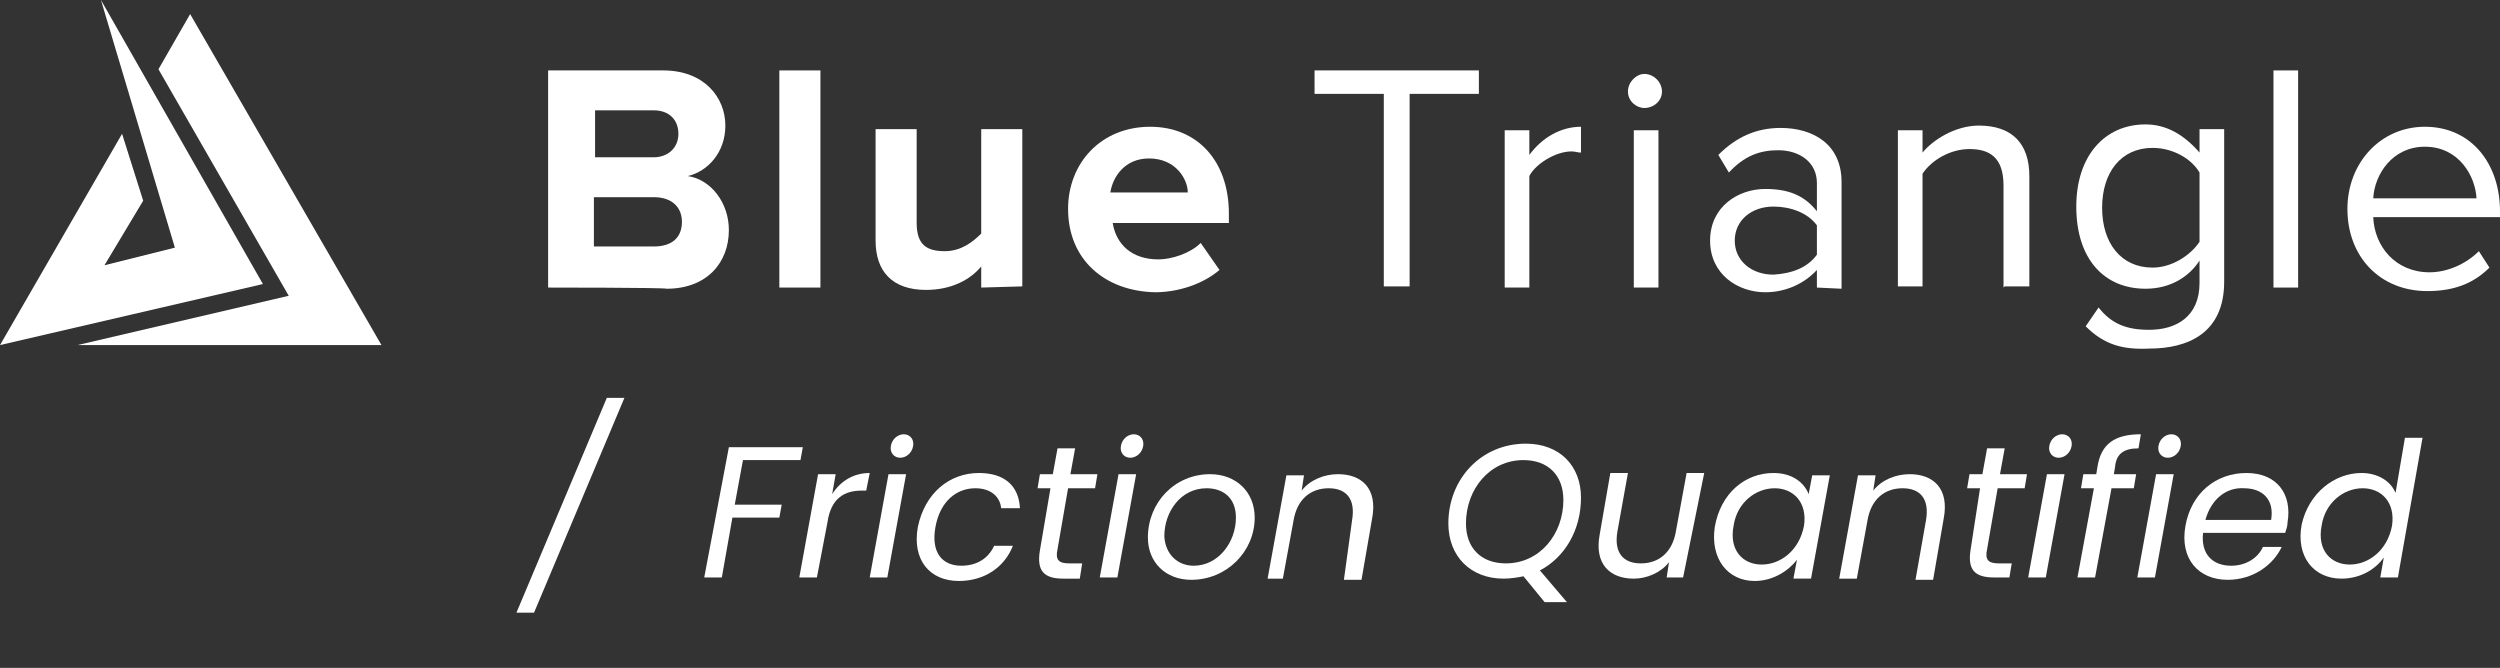
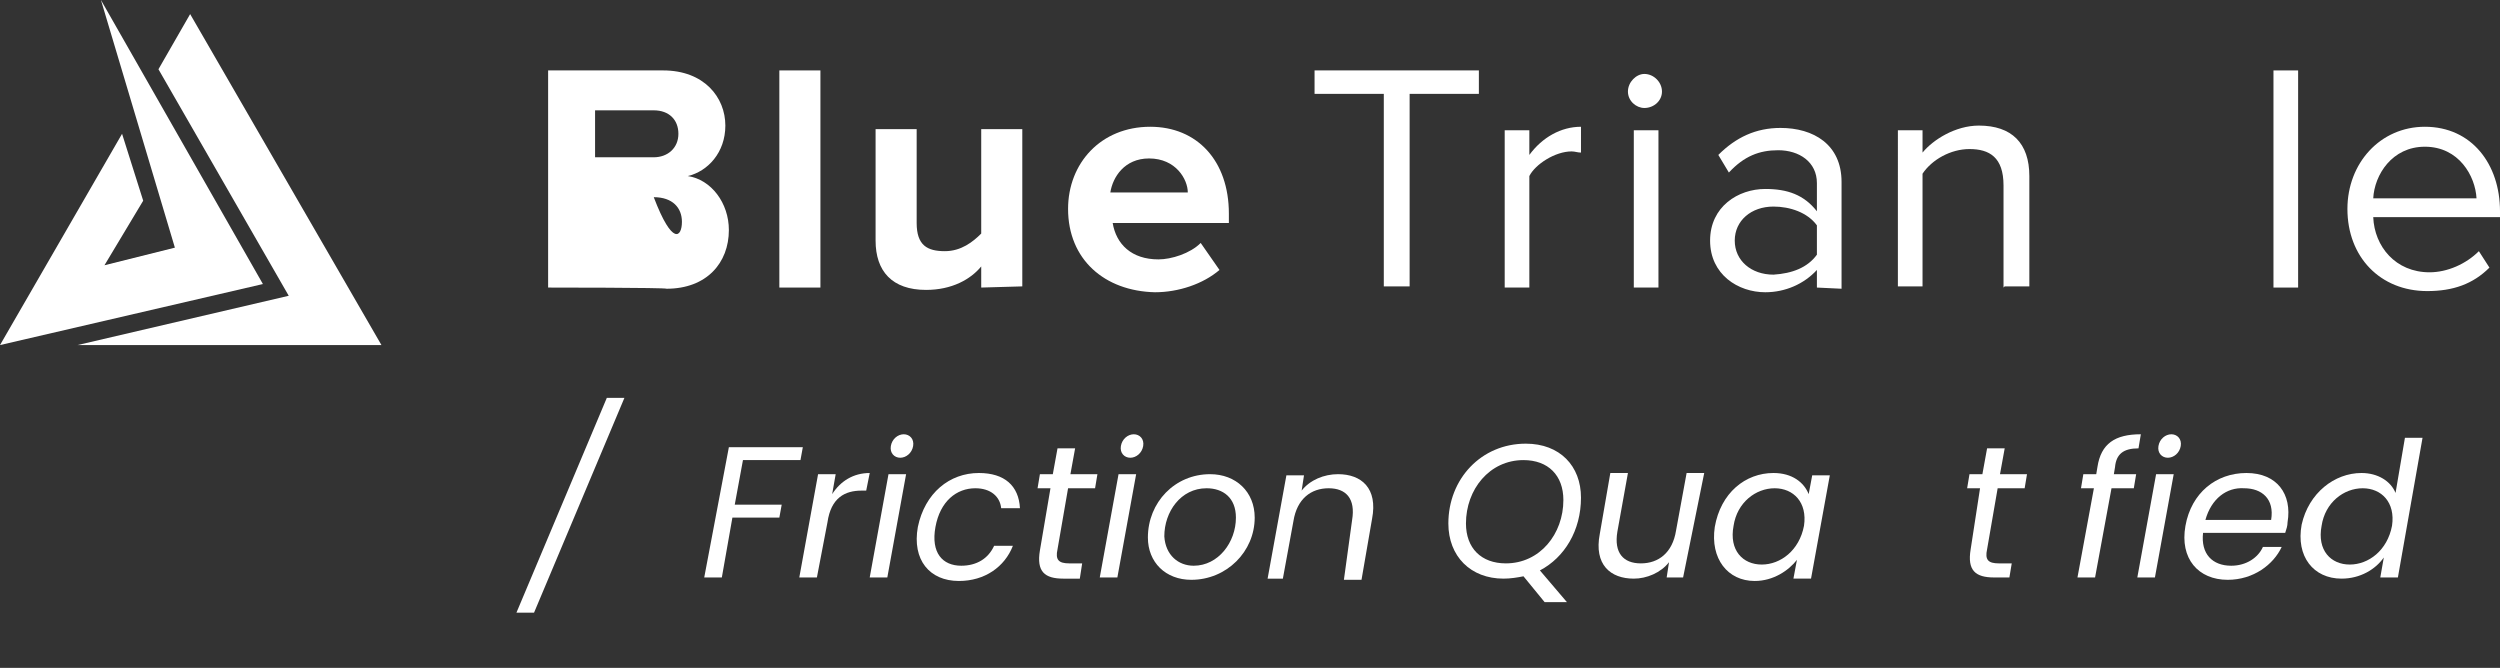
<svg xmlns="http://www.w3.org/2000/svg" version="1.1" id="Layer_1" x="0px" y="0px" viewBox="0 0 213 56.9" style="enable-background:new 0 0 213 56.9;" xml:space="preserve">
  <rect x="0" y="0" width="213" height="56.9" fill="#333333" stroke="none" />
  <style type="text/css"> .st0{fill:#FFFFFF;} .st1{enable-background:new ;} </style>
  <g>
    <g>
      <g>
-         <path class="st0" d="M46.7,24.5V6h9.8c3.5,0,5.3,2.3,5.3,4.7c0,2.3-1.5,3.9-3.2,4.3c2,0.3,3.5,2.3,3.5,4.6c0,2.8-1.9,5-5.3,5 C56.7,24.5,46.7,24.5,46.7,24.5z M57.8,11.4c0-1.2-0.8-2-2.1-2h-5v4h5C56.9,13.4,57.8,12.6,57.8,11.4z M58.1,18.9 c0-1.2-0.8-2.1-2.4-2.1h-5.1V21h5.1C57.3,21,58.1,20.2,58.1,18.9z" />
+         <path class="st0" d="M46.7,24.5V6h9.8c3.5,0,5.3,2.3,5.3,4.7c0,2.3-1.5,3.9-3.2,4.3c2,0.3,3.5,2.3,3.5,4.6c0,2.8-1.9,5-5.3,5 C56.7,24.5,46.7,24.5,46.7,24.5z M57.8,11.4c0-1.2-0.8-2-2.1-2h-5v4h5C56.9,13.4,57.8,12.6,57.8,11.4z M58.1,18.9 c0-1.2-0.8-2.1-2.4-2.1h-5.1h5.1C57.3,21,58.1,20.2,58.1,18.9z" />
        <path class="st0" d="M66.4,24.5V6h3.5v18.5H66.4z" />
        <path class="st0" d="M83.6,24.5v-1.8c-0.9,1.1-2.5,2-4.7,2c-2.9,0-4.3-1.6-4.3-4.2v-9.5h3.5v8c0,1.9,0.9,2.4,2.4,2.4 c1.4,0,2.4-0.8,3.1-1.5v-8.9h3.5v13.4L83.6,24.5L83.6,24.5z" />
        <path class="st0" d="M91,17.8c0-3.9,2.8-7,7-7c4,0,6.7,2.9,6.7,7.4V19h-9.9c0.3,1.8,1.6,3.1,3.9,3.1c1.1,0,2.7-0.5,3.6-1.4 l1.6,2.3c-1.4,1.2-3.5,1.9-5.5,1.9C94.1,24.8,91,22.1,91,17.8z M97.9,13.5c-2.1,0-3.1,1.6-3.3,2.9h6.6 C101.2,15.3,100.2,13.5,97.9,13.5z" />
        <path class="st0" d="M117.9,24.5V8H112V6h14v2h-5.9v16.4H117.9z" />
        <path class="st0" d="M128.2,24.5V11.1h2.1v2.1c1.1-1.5,2.7-2.4,4.4-2.4V13c-0.3,0-0.5-0.1-0.8-0.1c-1.4,0-3.1,1.1-3.6,2.1v9.5 L128.2,24.5L128.2,24.5z" />
        <path class="st0" d="M138.7,7.8c0-0.8,0.7-1.5,1.4-1.5c0.8,0,1.5,0.7,1.5,1.5s-0.7,1.4-1.5,1.4C139.4,9.2,138.7,8.6,138.7,7.8z M139.2,24.5V11.1h2.1v13.4H139.2z" />
        <path class="st0" d="M154.8,24.5V23c-1.1,1.2-2.7,1.9-4.4,1.9c-2.3,0-4.7-1.5-4.7-4.4s2.4-4.4,4.7-4.4c1.9,0,3.3,0.5,4.4,1.9 v-2.4c0-1.8-1.5-2.8-3.3-2.8c-1.6,0-2.9,0.5-4.2,1.9l-0.9-1.5c1.5-1.5,3.2-2.3,5.3-2.3c2.8,0,5.2,1.4,5.2,4.6v9.1L154.8,24.5 L154.8,24.5z M154.8,21.7v-2.5c-0.8-1.1-2.3-1.6-3.7-1.6c-1.9,0-3.3,1.2-3.3,2.9s1.4,2.9,3.3,2.9C152.7,23.3,154,22.8,154.8,21.7 z" />
        <path class="st0" d="M170.7,24.5v-8.7c0-2.4-1.2-3.1-2.9-3.1c-1.6,0-3.2,0.9-4,2.1v9.6h-2.1V11.1h2.1v1.9 c0.9-1.1,2.8-2.3,4.8-2.3c2.8,0,4.3,1.5,4.3,4.3v9.4h-2.1L170.7,24.5L170.7,24.5z" />
-         <path class="st0" d="M177.7,27.8l1.1-1.6c1.1,1.4,2.4,1.9,4.3,1.9c2.3,0,4.3-1.1,4.3-4v-1.9c-0.9,1.4-2.5,2.4-4.6,2.4 c-3.5,0-5.9-2.5-5.9-7c0-4.3,2.4-7,5.9-7c1.8,0,3.3,0.9,4.6,2.4v-2h2.1v13c0,4.4-3.1,5.7-6.4,5.7 C180.9,29.8,179.3,29.4,177.7,27.8z M187.4,20.6v-5.9c-0.7-1.2-2.3-2.1-4-2.1c-2.7,0-4.3,2.1-4.3,5.1s1.6,5.1,4.3,5.1 C185,22.8,186.6,21.8,187.4,20.6z" />
        <path class="st0" d="M193.7,24.5V6h2.1v18.5H193.7z" />
        <path class="st0" d="M200,17.8c0-3.9,2.8-7,6.6-7c4,0,6.4,3.2,6.4,7.2v0.5h-10.8c0.1,2.5,1.9,4.7,4.8,4.7c1.5,0,3.1-0.7,4.2-1.8 l0.9,1.4c-1.4,1.4-3.1,2-5.3,2C202.8,24.8,200,21.9,200,17.8z M206.6,12.5c-2.8,0-4.3,2.4-4.4,4.4h8.8 C210.9,15,209.5,12.5,206.6,12.5z" />
      </g>
    </g>
    <g>
      <polygon class="st0" points="22.4,24.2 8.6,0 14.9,21.1 8.9,22.6 12.2,17.1 10.4,11.4 0,29.4 " />
      <polygon class="st0" points="24.6,25.2 6.6,29.4 32.5,29.4 16.2,1.2 13.5,5.9 " />
    </g>
    <g class="st1">
      <path class="st0" d="M51.7,33.9h1.5l-7.7,18.3h-1.5L51.7,33.9z" />
    </g>
    <g class="st1">
      <path class="st0" d="M62.1,38.1h6.3l-0.2,1.1h-4.9l-0.7,3.8h4l-0.2,1.1h-4l-0.9,5.1h-1.5L62.1,38.1z" />
      <path class="st0" d="M69.6,49.2h-1.5l1.6-8.8h1.5l-0.3,1.7c0.7-1.1,1.8-1.8,3.2-1.8l-0.3,1.5h-0.4c-1.4,0-2.6,0.6-2.9,2.7 L69.6,49.2z" />
      <path class="st0" d="M75.7,40.4h1.5l-1.6,8.8h-1.5L75.7,40.4z M75.9,38c0.1-0.6,0.6-1,1.1-1s0.9,0.4,0.8,1c-0.1,0.6-0.6,1-1.1,1 C76.2,39,75.8,38.6,75.9,38z" />
      <path class="st0" d="M83.4,40.3c2.2,0,3.4,1.1,3.5,3h-1.6c-0.1-1-0.9-1.7-2.2-1.7c-1.6,0-3,1.1-3.4,3.3c-0.4,2.2,0.6,3.3,2.2,3.3 c1.3,0,2.3-0.6,2.8-1.7h1.6c-0.7,1.8-2.4,3-4.6,3c-2.5,0-4-1.8-3.5-4.6C78.8,42,80.9,40.3,83.4,40.3z" />
      <path class="st0" d="M89.5,41.6h-1.1l0.2-1.2h1.1l0.4-2.2h1.5l-0.4,2.2h2.3l-0.2,1.2H91l-0.9,5.2c-0.2,0.9,0.1,1.2,1,1.2h1.1 L92,49.3h-1.4c-1.6,0-2.3-0.6-2-2.4L89.5,41.6z" />
      <path class="st0" d="M95.3,40.4h1.5l-1.6,8.8h-1.5L95.3,40.4z M95.5,38c0.1-0.6,0.6-1,1.1-1s0.9,0.4,0.8,1c-0.1,0.6-0.6,1-1.1,1 S95.4,38.6,95.5,38z" />
      <path class="st0" d="M101.5,49.4c-2.2,0-3.7-1.5-3.7-3.6c0-3,2.3-5.4,5.3-5.4c2.2,0,3.8,1.5,3.8,3.7 C106.9,47,104.5,49.4,101.5,49.4z M101.7,48.2c2.1,0,3.6-2,3.6-4.1c0-1.7-1.1-2.5-2.5-2.5c-2.2,0-3.6,2-3.6,4.1 C99.3,47.3,100.4,48.2,101.7,48.2z" />
      <path class="st0" d="M115.2,44.3c0.3-1.8-0.5-2.7-2-2.7c-1.5,0-2.7,0.9-3,2.8v0l-0.9,4.9H108l1.6-8.8h1.5l-0.2,1.3 c0.7-0.9,1.9-1.4,3.1-1.4c2,0,3.4,1.2,2.9,3.8l-0.9,5.2h-1.5L115.2,44.3z" />
      <path class="st0" d="M131.2,48.6l2.3,2.7h-1.9l-1.8-2.2c-0.5,0.1-1.1,0.2-1.7,0.2c-2.8,0-4.7-1.9-4.7-4.7c0-3.8,2.8-6.8,6.6-6.8 c2.9,0,4.7,1.9,4.7,4.6C134.7,45.2,133.3,47.5,131.2,48.6z M128.3,48c2.9,0,4.9-2.5,4.9-5.4c0-2.1-1.3-3.4-3.4-3.4 c-2.9,0-4.9,2.5-4.9,5.4C124.9,46.7,126.2,48,128.3,48z" />
      <path class="st0" d="M143.4,49.2H142l0.2-1.3c-0.7,0.9-1.9,1.4-3,1.4c-2,0-3.4-1.2-2.9-3.8l0.9-5.2h1.5l-0.9,5 c-0.3,1.8,0.5,2.7,2,2.7c1.5,0,2.7-0.9,3-2.8v0l0.9-4.9h1.5L143.4,49.2z" />
      <path class="st0" d="M151.1,40.3c1.6,0,2.6,0.8,3,1.8l0.3-1.6h1.5l-1.6,8.8h-1.5l0.3-1.6c-0.7,0.9-2,1.8-3.6,1.8 c-2.3,0-3.8-1.9-3.4-4.6C146.6,42,148.7,40.3,151.1,40.3z M151.2,41.6c-1.6,0-3.2,1.2-3.5,3.2c-0.4,2.1,0.8,3.3,2.4,3.3 s3.2-1.2,3.6-3.3C154,42.8,152.8,41.6,151.2,41.6z" />
-       <path class="st0" d="M164.1,44.3c0.3-1.8-0.5-2.7-2-2.7c-1.5,0-2.7,0.9-3,2.8v0l-0.9,4.9h-1.5l1.6-8.8h1.5l-0.2,1.3 c0.7-0.9,1.9-1.4,3.1-1.4c2,0,3.4,1.2,2.9,3.8l-0.9,5.2h-1.5L164.1,44.3z" />
      <path class="st0" d="M168.7,41.6h-1.1l0.2-1.2h1.1l0.4-2.2h1.5l-0.4,2.2h2.3l-0.2,1.2h-2.3l-0.9,5.2c-0.2,0.9,0.1,1.2,1,1.2h1.1 l-0.2,1.2h-1.3c-1.6,0-2.3-0.6-2-2.4L168.7,41.6z" />
-       <path class="st0" d="M174.4,40.4h1.5l-1.6,8.8h-1.5L174.4,40.4z M174.6,38c0.1-0.6,0.6-1,1.1-1c0.5,0,0.9,0.4,0.8,1 c-0.1,0.6-0.6,1-1.1,1C174.9,39,174.5,38.6,174.6,38z" />
      <path class="st0" d="M178.4,41.6h-1.1l0.2-1.2h1.1l0.1-0.6c0.3-2,1.5-2.8,3.7-2.8l-0.2,1.2c-1.3,0-1.9,0.5-2,1.6l-0.1,0.6h1.9 l-0.2,1.2h-1.9l-1.4,7.6h-1.5L178.4,41.6z" />
      <path class="st0" d="M183.7,40.4h1.5l-1.6,8.8h-1.5L183.7,40.4z M183.9,38c0.1-0.6,0.6-1,1.1-1s0.9,0.4,0.8,1 c-0.1,0.6-0.6,1-1.1,1S183.8,38.6,183.9,38z" />
      <path class="st0" d="M189.8,49.4c-2.5,0-4.1-1.8-3.6-4.6c0.5-2.8,2.6-4.5,5.2-4.5c2.6,0,3.9,1.8,3.5,4.2c0,0.3-0.1,0.6-0.2,0.9h-7 c-0.2,1.8,0.8,2.8,2.4,2.8c1.3,0,2.3-0.7,2.7-1.6h1.6C193.7,48.1,192,49.4,189.8,49.4z M187.9,44.3h5.6c0.3-1.8-0.8-2.7-2.3-2.7 C189.7,41.5,188.4,42.5,187.9,44.3z" />
      <path class="st0" d="M201.2,40.3c1.4,0,2.5,0.7,2.9,1.7l0.8-4.7h1.5l-2.1,11.9h-1.5l0.3-1.7c-0.7,1-2,1.8-3.6,1.8 c-2.4,0-3.9-1.9-3.4-4.6C196.7,42,198.9,40.3,201.2,40.3z M201.3,41.6c-1.6,0-3.2,1.2-3.5,3.2c-0.4,2.1,0.8,3.3,2.4,3.3 s3.2-1.2,3.6-3.3C204.1,42.8,202.9,41.6,201.3,41.6z" />
    </g>
  </g>
</svg>